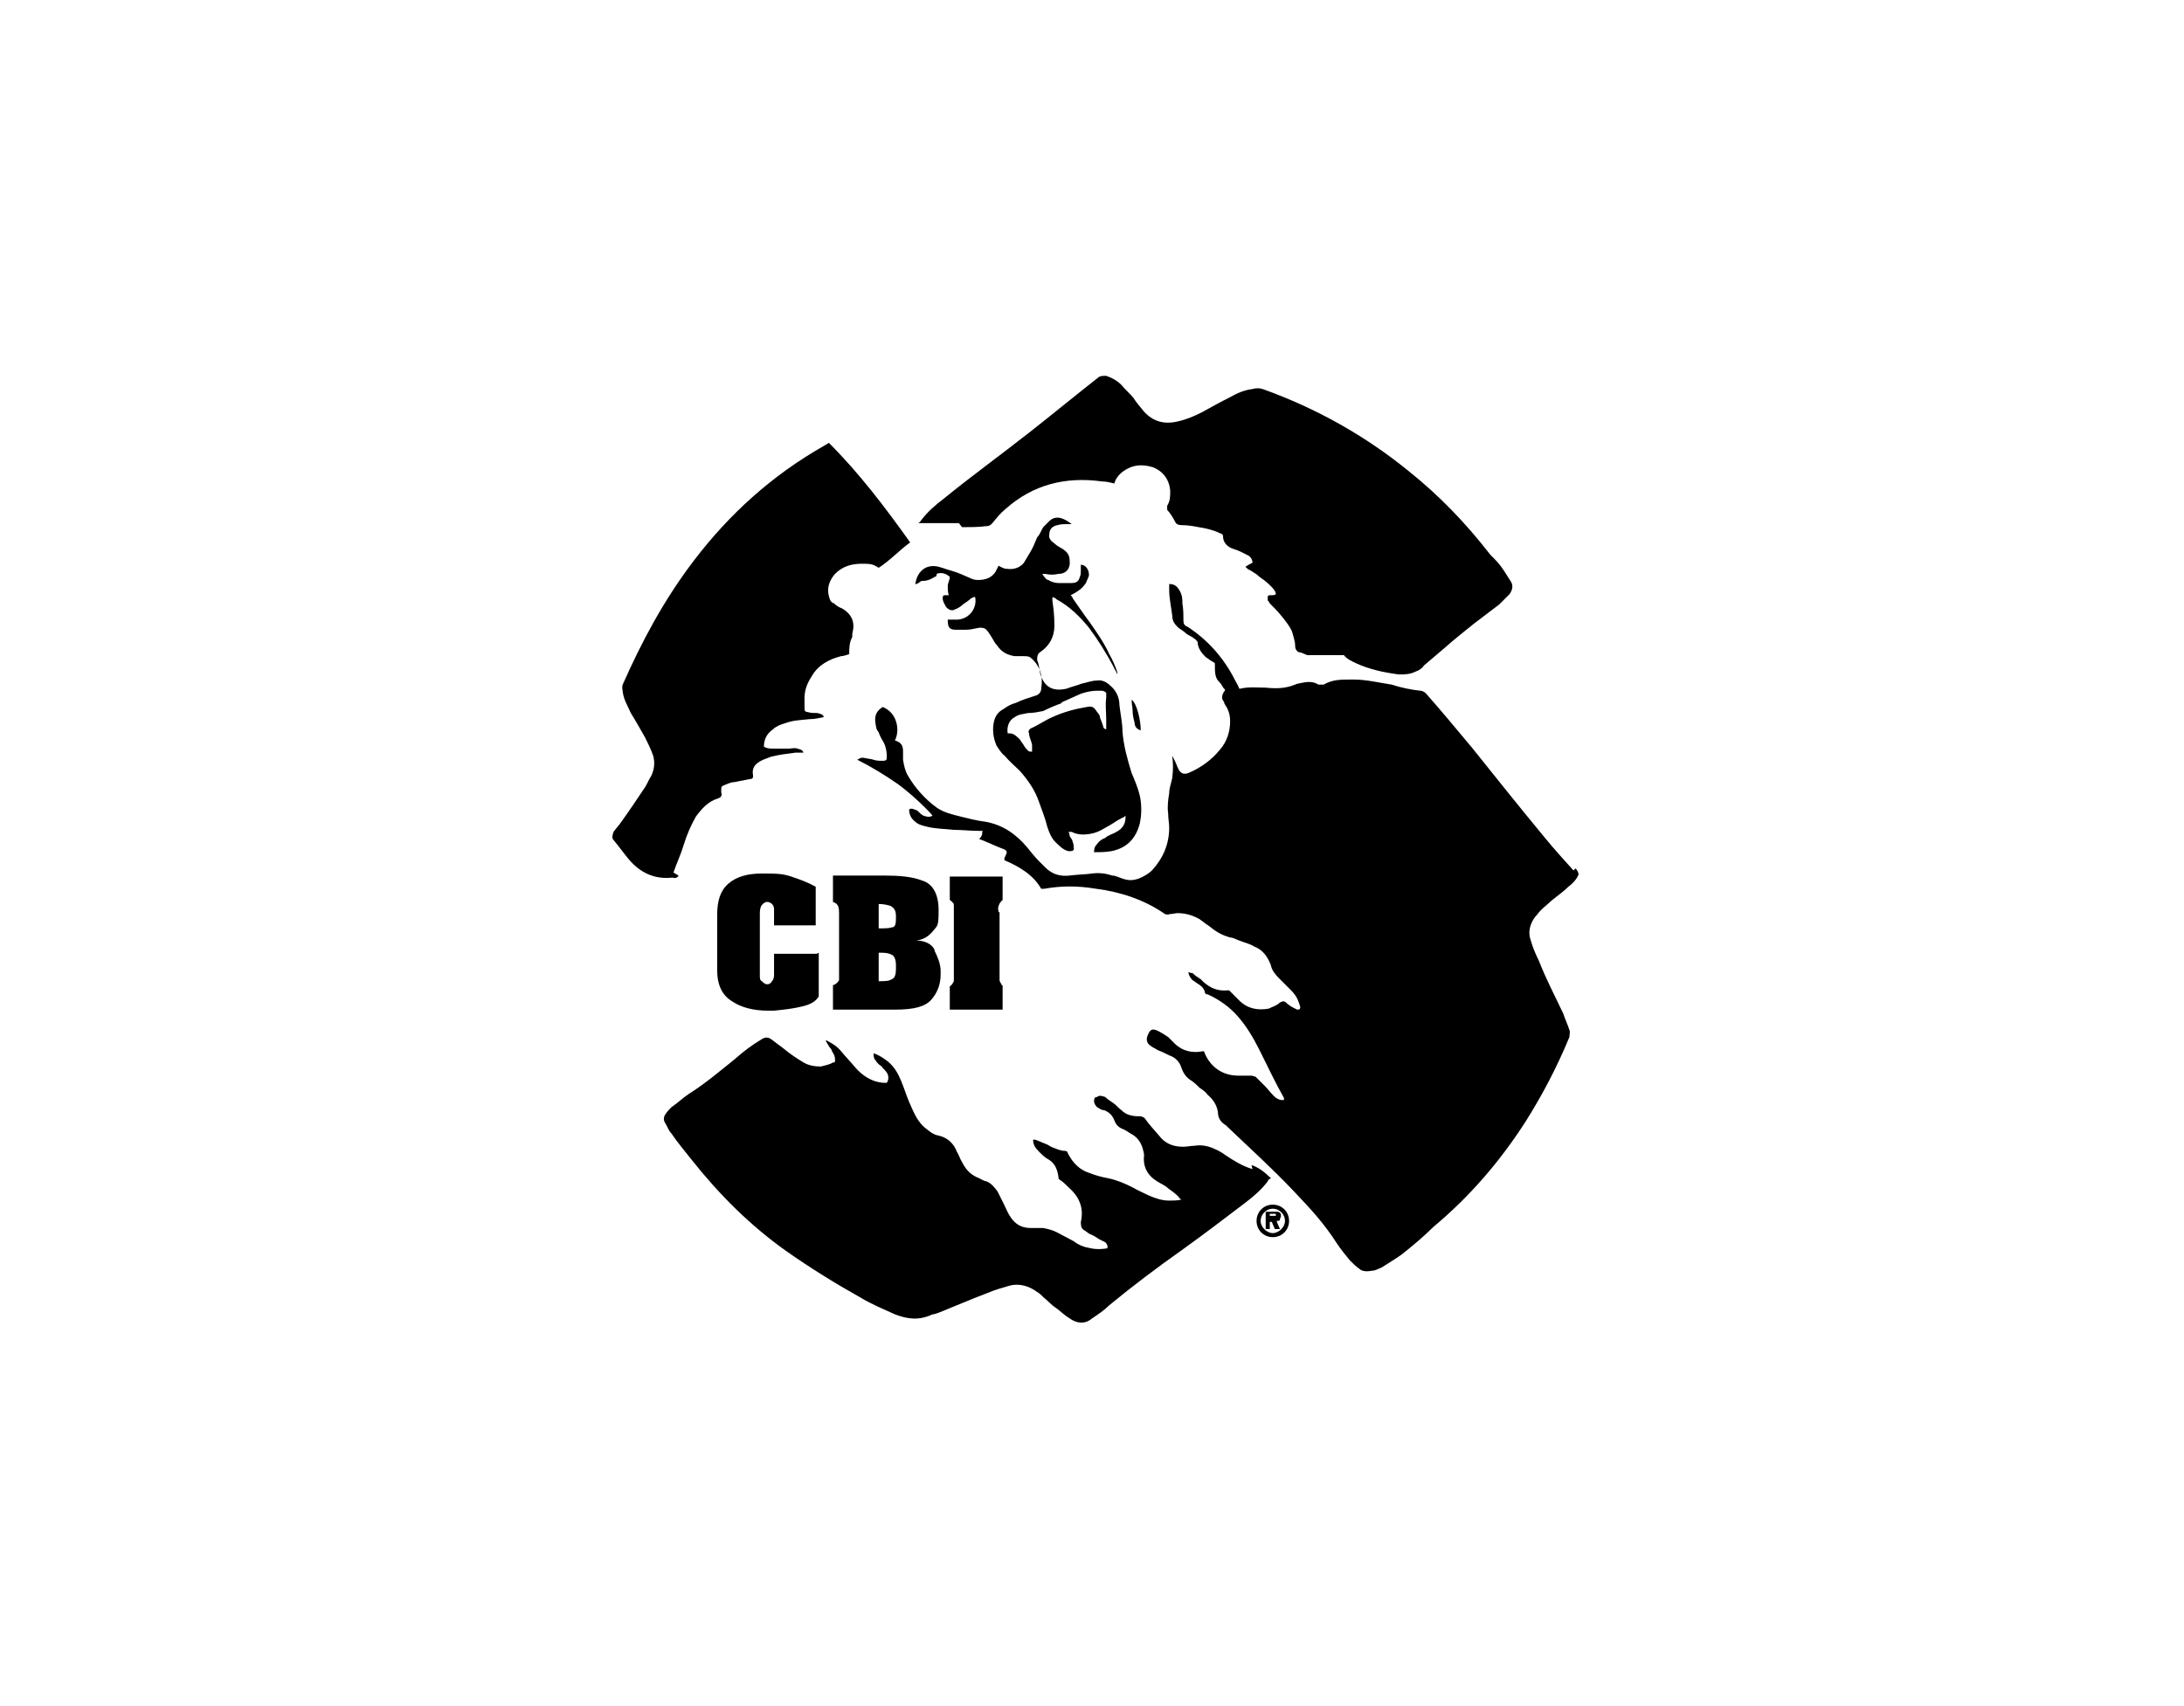
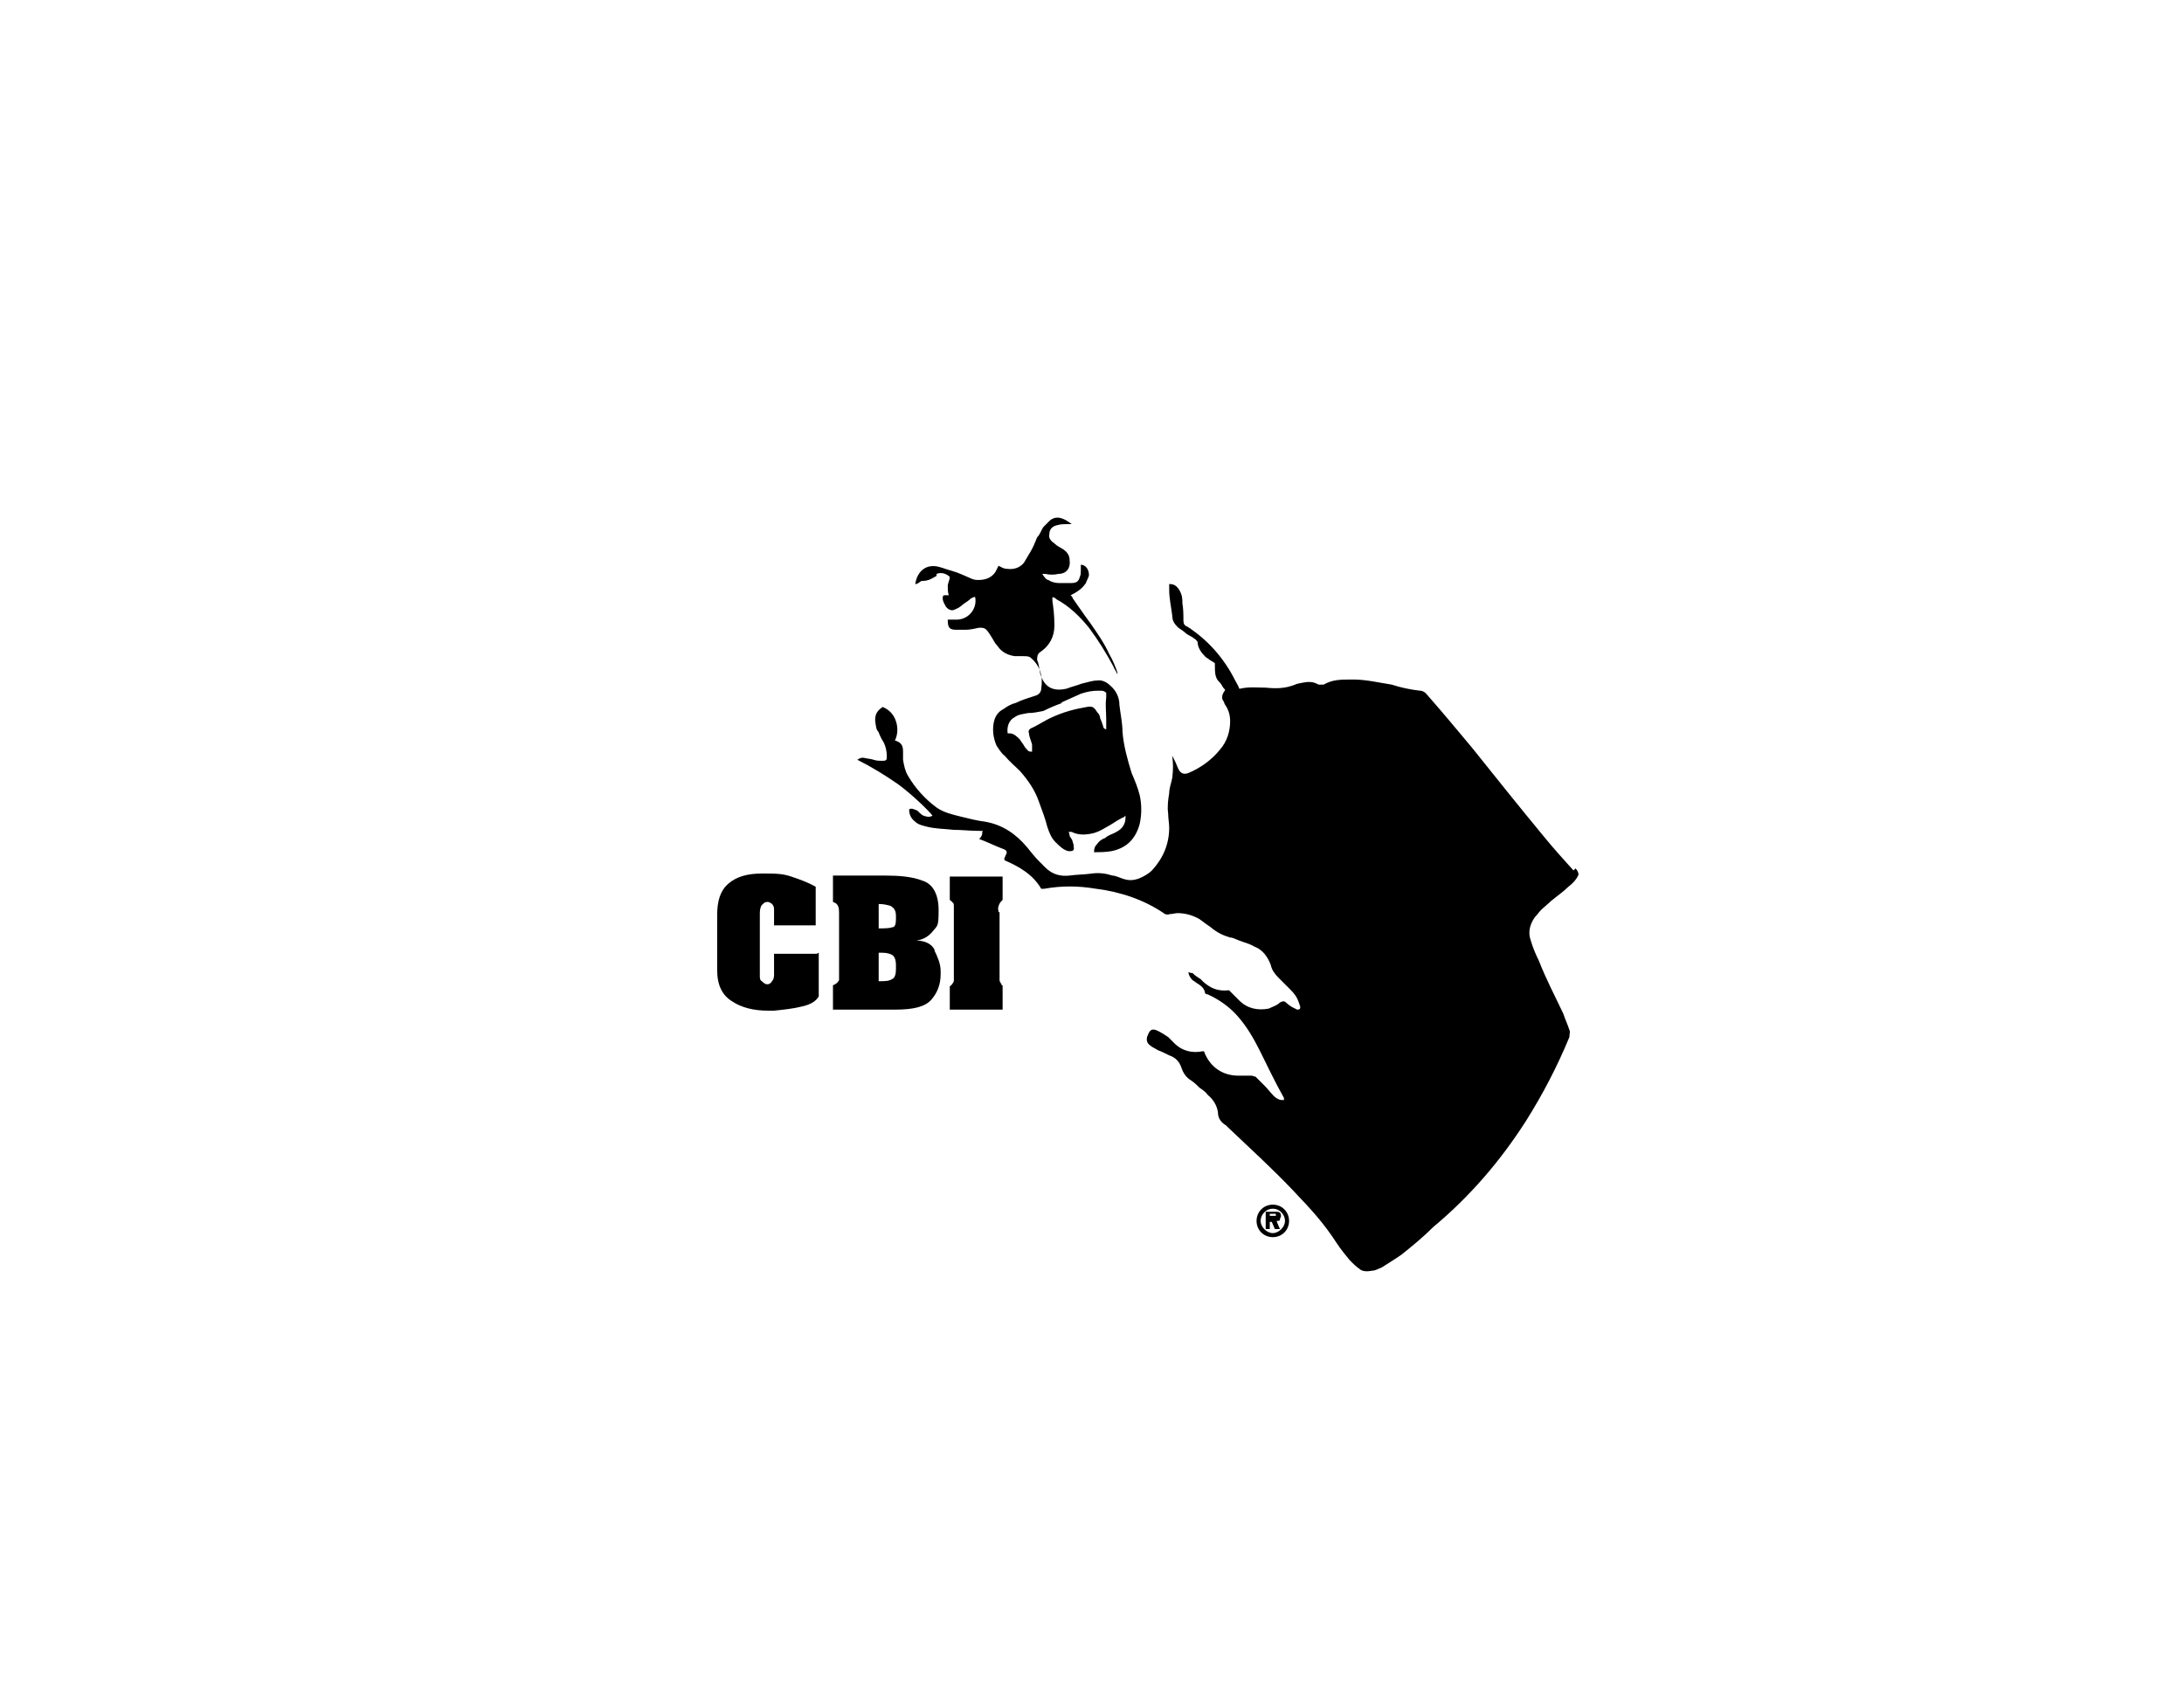
<svg xmlns="http://www.w3.org/2000/svg" id="Layer_1" version="1.1" viewBox="0 0 215 168">
  <g>
    <path d="M154.9,85.7c-.9-1-1.9-2.1-2.8-3.2-2.4-2.9-4.8-5.9-7.2-8.9-1.5-1.8-3-3.6-4.5-5.3-.1-.1-.3-.3-.6-.3-.9-.1-1.9-.3-2.8-.6-1.3-.2-2.5-.5-3.8-.5s-2,0-2.9.5c-.2,0-.3,0-.5,0-.5-.3-1-.3-1.5-.2s-.6.1-.8.2c-1,.4-1.9.4-2.9.3-.8,0-1.7-.1-2.5.1h-.1c-.1-.3-.3-.6-.4-.8-1.1-2.2-2.7-4-4.7-5.3-.3-.1-.4-.3-.4-.6,0-.6,0-1.1-.1-1.7,0-.4,0-.8-.3-1.3s-.6-.6-1-.6v.6c0,.8.2,1.7.3,2.5,0,.6.3.9.6,1.2.3.2.6.4.8.6.3.2.6.3.8.5.1,0,.2.2.3.3,0,.6.4,1.1.8,1.5.2.1.4.3.6.4,0,0,.2.1.3.2,0,.1,0,.2,0,.3,0,.5,0,1,.3,1.4.1.1.3.3.4.5s.2.3.3.4c0,0,0,.1-.1.2-.2.3-.3.7,0,1,0,.2.2.4.3.6.2.4.3.8.3,1.3,0,1-.3,2-1,2.8-.8,1-1.9,1.8-3.1,2.3-.5.2-.8,0-1-.4-.1-.2-.2-.5-.3-.7s-.2-.4-.3-.6h0c.1.9.1,1.3,0,2.2-.1.5-.3,1-.3,1.5-.1.6-.2,1.3-.1,2,0,.5.1.9.1,1.4,0,1.6-.6,3-1.7,4.2-.3.3-.8.6-1.3.8-.6.2-1,.2-1.6,0-.3-.1-.7-.3-1-.3-.6-.2-1.3-.3-2-.2s-1.5.1-2.2.2c-.9.1-1.7-.1-2.4-.8l-.6-.6c-.4-.4-.8-.9-1.2-1.4-1.1-1.3-2.4-2.2-4.1-2.5-.8-.1-1.6-.3-2.4-.5-.8-.2-1.7-.4-2.4-.9-1.1-.8-2.1-1.9-2.8-3.1-.3-.5-.4-1-.5-1.6,0-.3,0-.6,0-.8,0-.5-.1-.9-.8-1.1.3-.6.3-1.3.1-1.9-.2-.6-.6-1.1-1.3-1.4-.8.5-.8,1.1-.7,1.7s.1.5.3.8c.1.3.3.7.5,1,.2.4.3.9.3,1.3s0,.5-.4.5-.6,0-.9-.1-.6-.1-1-.2c-.2,0-.3,0-.6.2,1.4.7,2.7,1.5,4,2.4,1.5,1.1,3.1,2.7,3.4,3.1-.3.2-.6.1-.9,0-.2-.1-.4-.3-.6-.5-.3-.1-.6-.3-.8-.1,0,.5.2.9.6,1.2.3.3.8.4,1.2.5.8.2,1.7.2,2.6.3.8,0,1.6.1,2.4.1s.3,0,.4.2c0,.2-.1.4-.3.6h0c.8.3,1.6.7,2.4,1,.3.1.4.3.2.6,0,.1-.2.3-.1.5,1.4.6,2.8,1.4,3.6,2.8.1,0,.3,0,.3,0,1.7-.3,3.3-.3,5.1,0,2.4.3,4.8,1.1,6.8,2.5.1,0,.3.1.4,0,.3,0,.6-.1.8-.1.8,0,1.5.2,2.2.6.4.3.8.6,1.1.8.6.5,1.2.8,1.9,1,.3,0,.6.2.9.3.5.2,1,.3,1.5.6.8.3,1.3,1,1.6,1.8.1.5.4.9.8,1.3.3.3.6.6,1,1,.3.3.6.6.8,1,.1.2.2.5.3.8,0,.2,0,.3-.3.3l-.4-.2c-.2-.1-.5-.3-.7-.5s-.4-.1-.6,0c-.3.3-.7.4-1.1.6-1.1.2-2.1,0-2.9-.8-.3-.3-.7-.7-1-1h-.1c-1,.1-1.7-.2-2.4-.8l-.3-.3c-.3-.2-.5-.3-.8-.6-.1,0-.2,0-.4-.1,0,.3.2.6.4.8.2.1.4.3.6.4.3.2.5.4.6.7,0,.2.1.3.3.3,1.1.5,2.1,1.2,2.9,2.1.9,1,1.6,2.2,2.2,3.4.8,1.6,1.5,3.1,2.4,4.7,0,0,0,.1,0,.2h-.2c-.3,0-.6-.2-.8-.4-.3-.3-.6-.7-.9-1-.3-.3-.6-.6-.9-.9-.1,0-.3-.1-.4-.1-.4,0-.9,0-1.3,0-1.5,0-2.7-.8-3.3-2.2,0,0,0-.1-.1-.2h-.1c-1,.2-2,0-2.8-.8-.2-.2-.4-.4-.6-.6-.3-.2-.6-.4-1-.6-.6-.3-.8-.1-1,.4-.2.4-.1.8.2,1,.2.2.5.3.8.5.3.1.7.3,1.1.5.6.2,1,.6,1.2,1.2.2.6.5,1,1,1.3.3.2.6.5.8.7.3.2.6.4.8.7.5.4.9,1,1,1.7,0,.6.3,1,.8,1.3l.2.2c2.1,2,4.3,4,6.3,6.1s3.1,3.3,4.4,5.3c.4.6.8,1.1,1.3,1.7.3.3.6.6.9.8.3.3.8.3,1.3.2.3,0,.6-.2.9-.3.6-.4,1.3-.8,2-1.3,1-.8,2.1-1.7,3.1-2.7,3.6-3,6.6-6.5,9.1-10.4,1.7-2.7,3.1-5.4,4.3-8.3,0-.3.1-.5,0-.7-.2-.6-.4-1-.6-1.6-.8-1.7-1.7-3.4-2.4-5.2-.3-.6-.6-1.3-.8-2-.3-.8-.1-1.6.4-2.3.2-.2.4-.5.6-.7.3-.3.7-.6,1-.9.6-.5,1.2-.9,1.7-1.4.4-.3.8-.7,1-1.2,0,0,0-.3-.3-.6Z" />
-     <path d="M123.3,115.1c-1-.3-1.8-.8-2.7-1.4-.4-.3-.8-.5-1.3-.7s-1.1-.3-1.7-.2c-.3,0-.8.1-1.1.1-1,0-1.8-.3-2.4-1.1-.5-.6-1-1.1-1.4-1.7-.1-.1-.3-.2-.5-.2-.7,0-1.3-.1-1.8-.6-.3-.2-.5-.5-.8-.7s-.6-.4-.8-.6c-.3-.1-.6-.2-.8,0-.2,0-.3.1-.3.4,0,.2.1.4.3.6.2.1.4.3.7.3.5.2.8.5,1,1,.1.3.3.6.7.8.3.1.6.3.9.5.6.3,1,.8,1.2,1.5s.1.7.1,1c0,1,.5,1.7,1.3,2.2.3.2.8.4,1.1.7.3.2.7.5,1,.8,0,0,.1.2.3.3-.4.1-.8.1-1.2.1-.7,0-1.3-.2-2-.5-.6-.3-1.1-.5-1.6-.8-.8-.4-1.5-.7-2.4-.9-.6-.1-1.3-.3-1.8-.5-1-.3-1.7-1-2.2-2,0-.1-.1-.2-.3-.2-.4,0-.8-.2-1.1-.3-.3-.1-.5-.3-.8-.4-.3-.1-.7-.3-1-.4h-.2c0,.5.2.8.6,1.2.3.3.6.6,1,.8.6.4.8,1,.9,1.7,0,.1,0,.2.2.3.3.2.6.5.9.8,1,.9,1.4,2,1.1,3.3,0,.3,0,.6.3.8.2.1.4.3.6.4.3.1.6.3.9.5.2.1.4.2.6.3.1.1.3.3.2.6-.6.1-1.1.1-1.6,0-.6-.1-1.2-.3-1.7-.7-.6-.3-1.1-.6-1.7-.9-.4-.2-.8-.3-1.3-.4-.4,0-.8,0-1.2,0-1,0-1.6-.4-2.1-1.2-.2-.3-.4-.8-.6-1.2-.2-.4-.4-.8-.6-1.2-.3-.4-.6-.8-1.1-1-.2,0-.5-.2-.7-.3-.8-.3-1.3-.8-1.7-1.6-.2-.3-.3-.7-.5-1-.3-.8-.9-1.4-1.8-1.6-.6-.1-1-.5-1.5-.9-.7-.7-1-1.5-1.4-2.4-.3-.7-.5-1.4-.8-2.1s-.6-1.3-1.3-1.9c-.4-.3-.8-.6-1.4-.8,0,.3,0,.5.2.7.1.2.3.4.6.6.1.2.3.3.5.6.2.3.2.7,0,1h-.4c-1.1-.1-2-.7-2.7-1.5-.5-.6-.9-1-1.4-1.6-.4-.5-.9-.8-1.5-1.1h0c0,.2.2.4.3.6s.3.3.3.5c.2.3.3.5.3.8s0,.3-.2.3c-.3.2-.8.3-1.2.4-.6,0-1.2-.1-1.7-.4s-1.3-.8-2-1.4c-.4-.3-.8-.6-1.2-.9-.3-.2-.6-.2-.9,0-1,.6-1.8,1.2-2.7,2-1.5,1.2-2.9,2.4-4.5,3.4-.6.4-1.1.9-1.7,1.3-.2.2-.4.4-.6.7-.2.3-.2.6,0,.9.2.3.3.7.6,1,.6.9,1.3,1.7,2,2.6,2.7,3.4,5.7,6.4,9.2,8.9,2.4,1.7,5,3.3,7.5,4.7,1,.6,2.2,1.1,3.3,1.6,1.3.5,2.4.6,3.7,0,.2,0,.4-.1.7-.2,1.5-.6,3.1-1.3,4.7-1.9.7-.3,1.4-.5,2.1-.7,1-.3,2,0,2.8.6.2.1.4.3.6.5.4.3.8.8,1.3,1.1.4.3.8.7,1.3,1,.7.5,1.5.6,2.2,0,.6-.4,1.2-.8,1.7-1.3,2.3-1.9,4.7-3.7,7.1-5.4,2.1-1.5,4.2-3.1,6.3-4.7.8-.6,1.6-1.3,2.2-2.1,0-.1.1-.2.3-.3,0,0,0-.1-.1-.1-.6-.6-1.2-1-1.8-1.2Z" />
-     <path d="M94.7,51.9c.8,0,1.6,0,2.4-.1.3,0,.4-.1.6-.3.4-.5.8-1,1.3-1.4,2.7-2.4,5.9-3.2,9.5-2.7.4,0,.8.1,1.2.2,0-.1.1-.2.1-.3.3-.6.8-1,1.5-1.3.8-.3,1.5-.2,2.2,0,1,.4,1.6,1.2,1.7,2.3,0,.6,0,1-.3,1.5,0,.1,0,.3,0,.4.3.3.6.8.8,1.2.1.2.3.3.6.3.6,0,1.2.1,1.7.2.7.1,1.5.3,2.1.6.1,0,.3.1.3.3,0,.6.4,1,.9,1.2.3.1.6.2.8.3s.6.3.8.4c.2.1.4.4.4.7-.2.1-.4.2-.7.4.1.1.3.3.4.3.3.2.7.4,1,.7.3.2.7.5,1,.8.3.3.6.6.6.9-.1.1-.3.1-.5.1s-.2,0-.3.1c0,.1,0,.3,0,.4,0,0,.1.1.2.3.4.4.8.8,1.2,1.3.4.5.8,1,1,1.5.1.4.3.9.3,1.4,0,.3.1.4.3.6.3,0,.6.2.9.3.6,0,1.2,0,1.7,0s1,0,1.6,0,.3,0,.3,0c.3.4.8.6,1.2.8,1.3.6,2.7.9,4.2,1.1.6,0,1.1,0,1.7-.3.3-.1.6-.3.8-.6.7-.6,1.3-1.1,2-1.7.9-.8,1.9-1.6,2.9-2.4.8-.6,1.7-1.3,2.5-1.9.3-.3.6-.6,1-1,.3-.4.4-.9.1-1.3-.2-.3-.5-.8-.7-1.1-.4-.6-.8-1-1.3-1.5-2.4-3.1-5-5.8-8-8.2-4.3-3.5-9.1-6.2-14.4-8.1-.3-.1-.7-.1-1,0-.8.1-1.5.4-2.2.8-1,.5-1.9,1-2.8,1.5-.8.4-1.5.7-2.4.9-1.3.3-2.4,0-3.3-1-.3-.4-.7-.8-1-1.3-.3-.4-.8-.8-1.2-1.3-.4-.4-.9-.7-1.5-.9-.3,0-.5,0-.7.1-2.3,1.8-4.6,3.7-6.9,5.5-2.8,2.2-5.7,4.3-8.4,6.5-.8.6-1.6,1.3-2.2,2.1,0,0-.1.2-.3.3.3,0,.6,0,.9,0,1,0,2.1,0,3.1,0Z" />
-     <path d="M66.3,85.9c.3-.9.7-1.7,1-2.7.3-1,.7-1.9,1.2-2.8.6-.8,1.2-1.5,2.2-1.8.3-.1.4-.3.3-.6v-.2c0-.3,0-.4.3-.5.3-.1.6-.3,1-.3.5-.1,1-.2,1.5-.3.3,0,.4-.1.3-.6,0-.4.1-.7.5-1s.8-.4,1.3-.6c.8-.2,1.6-.3,2.4-.4.3,0,.5,0,.8,0-.1-.3-.3-.3-.6-.4s-.6,0-.8,0h-1.6c-.3,0-.6,0-.9-.2,0-.7.3-1.3.9-1.7.3-.3.8-.5,1.2-.6.8-.3,1.5-.3,2.4-.4.5,0,.9-.1,1.4-.2-.1-.3-.3-.3-.6-.4-.3,0-.7,0-1-.1q-.3,0-.3-.3c0-.3,0-.8,0-1.1,0-.8.3-1.5.7-2.1.6-1.1,1.7-1.7,2.9-2,.2,0,.5-.1.8-.2,0-.6,0-1.1.3-1.7,0-.1,0-.2,0-.3.3-1.1,0-1.9-1-2.5-.3-.1-.6-.3-.8-.5-.3-.1-.4-.3-.5-.7-.2-.8,0-1.5.6-2.2.8-.8,1.7-1,2.7-1s1.1.1,1.6.4c1.1-.7,2-1.7,3.1-2.5-2.5-3.5-5-6.8-8-9.8-.2.1-.3.2-.5.3-5.1,2.9-9.3,6.7-12.8,11.3-2.9,3.8-5.1,7.9-7,12.2-.1.3,0,.5,0,.7.1.8.5,1.4.8,2.1.5.8,1,1.7,1.4,2.4.3.6.6,1.2.8,1.8.2.7.1,1.4-.2,2-.2.3-.4.8-.6,1.1-.8,1.2-1.6,2.4-2.4,3.5-.2.3-.5.6-.7.9-.1.3-.2.6,0,.8.5.6,1,1.3,1.5,1.9,1.1,1.3,2.5,2,4.3,1.8.3.1.5,0,.6-.2Z" />
    <path d="M92.2,56.5c.5-.2,1,0,1.3.3,0,.3-.2.6-.2.9s0,.6.1.9h-.3c-.2,0-.3,0-.3.3,0,.3.2.6.3.8.2.3.6.5.9.3.3-.1.6-.3.8-.5.3-.2.6-.4.8-.6.1,0,.3-.2.4-.1,0,0,0,0,0,0,.2,1-.5,2.1-1.7,2.2-.3,0-.7,0-1,0,0,.7.1,1,.8,1,.3,0,.7,0,1,0,.4,0,.8-.1,1.3-.2.3,0,.5,0,.7.2s.3.4.5.7c.2.3.3.6.6.9.4.6,1,.9,1.7,1,.3,0,.6,0,.8,0,.3,0,.5,0,.7.1,1,.8,1.3,1.9,1.1,3.1,0,.3-.2.6-.6.7-.6.2-1.3.4-1.9.7-.4.1-.8.3-1.2.6-.6.3-.9.8-1,1.5s0,1.4.3,2.1c.2.3.5.8.8,1,.5.6,1,1,1.5,1.5.8.9,1.5,1.9,1.9,3.1.3.8.6,1.6.8,2.4.2.6.4,1.1.8,1.5s.8.8,1.3.9c.3,0,.6,0,.5-.4,0-.1,0-.3-.1-.5,0-.2-.2-.4-.3-.6,0,0,0-.2-.1-.4.1,0,.2,0,.3,0,.6.3,1.2.3,1.8.2.6-.1,1-.3,1.5-.6.6-.3,1.1-.7,1.7-1,.1,0,.2-.1.3-.2h0v.2c0,.6-.3,1.1-.9,1.4-.3.2-.8.3-1.1.6-.3.1-.6.3-.8.6-.2.2-.3.4-.3.8.6,0,1.1,0,1.7-.1,1.5-.3,2.4-1.2,2.8-2.7.2-.9.2-1.9,0-2.8-.2-.8-.5-1.5-.8-2.2-.4-1.3-.8-2.7-.9-4.1,0-.8-.2-1.7-.3-2.6,0-.7-.3-1.4-.9-1.9-.3-.3-.8-.6-1.3-.5-.5,0-1,.2-1.5.3-.5.2-1,.3-1.5.5-1.3.3-2.2-.1-2.6-1.5-.1-.4-.1-.9-.3-1.3,0-.3,0-.6.3-.8.9-.6,1.4-1.5,1.4-2.6s-.1-1.7-.2-2.5v-.3c.2,0,.3.1.4.2,1.3.7,2.3,1.7,3.2,2.8.9,1.2,1.7,2.5,2.4,3.8.1.3.3.5.4.8v-.2c-.2-.6-.5-1.3-.8-1.8-.5-1.1-1.2-2.1-1.9-3.1-.6-.8-1.2-1.7-1.7-2.4,0-.1-.1-.2-.2-.3.6-.3,1.1-.6,1.5-1.2.1-.3.3-.6.3-.8,0-.5-.3-1-.8-1,0,.2,0,.3,0,.6,0,.2,0,.4-.1.6-.1.4-.3.6-.8.6s-.9,0-1.3,0c-.3,0-.7-.1-1-.3-.2,0-.4-.3-.6-.6.1,0,.3,0,.3,0,.4.1.9.1,1.3,0,.8,0,1.2-.6,1.1-1.3,0-.5-.2-.8-.6-1.1-.3-.2-.6-.3-.9-.6-.3-.2-.6-.5-.5-.9,0-.5.3-.8.8-.9.3-.1.7-.1,1.1-.1h.3c-.4-.3-.7-.5-1.1-.6-.4-.1-.8,0-1.1.3-.2.2-.4.4-.6.6-.2.3-.3.7-.6,1-.2.5-.4,1-.7,1.5-.2.3-.4.7-.6,1-.4.5-1,.7-1.7.6-.3,0-.6-.2-.8-.3-.1.2-.2.4-.3.6-.4.6-1,.8-1.7.8-.2,0-.3,0-.6-.1-.7-.3-1.3-.6-2-.8-.4-.1-.9-.3-1.3-.4-1.2-.3-2.1.4-2.3,1.7.3,0,.4-.2.6-.3.8,0,1.1-.3,1.5-.5ZM104.4,69.2c.7-.3,1.3-.6,2-.9.6-.2,1.1-.3,1.7-.3s.5,0,.8.2c0,.1,0,.3,0,.5-.1.7,0,1.4,0,2.1,0,.4,0,.7,0,1-.1,0-.3-.1-.3-.3-.1-.3-.2-.6-.3-.8,0-.2-.1-.4-.3-.6-.3-.5-.5-.6-1-.5-1.2.2-2.3.5-3.4,1-.7.3-1.4.8-2.1,1.1-.2.1-.3.3-.2.5,0,.3.2.7.3,1.1,0,.2,0,.4,0,.7-.2,0-.3,0-.4-.1-.1-.1-.3-.3-.4-.5-.1-.2-.3-.4-.4-.6-.3-.3-.6-.6-1-.6h-.2c-.1-.6.1-1.3.7-1.6.4-.3.9-.3,1.3-.4.5,0,1-.1,1.5-.2.6-.3,1.3-.6,1.9-.8Z" />
-     <path d="M111.5,70c0,.4.1.8.2,1.2,0,.3.2.6.6.7,0-1-.4-2.7-.9-3,0,.4.1.8.1,1.1Z" />
  </g>
  <path d="M80.6,93.8v4.3c-.3.5-.8.8-1.7,1-.8.2-1.7.3-2.7.4h-.6c-1.4,0-2.6-.3-3.5-.9-1-.6-1.5-1.6-1.5-3.1v-5.4c0-1.4.3-2.4,1.1-3.1.8-.7,1.9-1,3.3-1s2,0,2.9.3,1.7.6,2.4,1v3.8h-4.1v-1.5c0-.2,0-.4-.2-.6-.1-.1-.3-.2-.4-.2h-.1c-.2,0-.3.1-.5.3-.1.1-.2.4-.2.8v6.1c0,.3,0,.5.2.6.1.1.3.3.5.3h.1c.1,0,.3-.1.4-.3.1-.1.2-.3.2-.6v-2.1h4.2ZM92,93.6c.3.6.6,1.3.6,2v.3c0,1-.3,1.8-.9,2.5s-1.7,1-3.6,1h-6.1v-2.4c.3-.1.5-.3.6-.5,0-.2,0-.5,0-.8v-5.5h0v-.3c0-.2,0-.5-.1-.7s-.2-.3-.5-.4v-2.6h5.1c1.4,0,2.7.1,3.7.5,1,.3,1.6,1.3,1.6,2.9s-.1,1.5-.5,2-.9.9-1.7,1c.8,0,1.5.3,1.8.9h0ZM88.2,90.2c0-.6-.2-.8-.5-1-.3-.1-.7-.2-1.2-.2v2.4c.6,0,1,0,1.3-.1.3,0,.4-.3.4-.8v-.3h0ZM88.2,95c0-.6-.2-.9-.4-1-.2-.1-.5-.2-.9-.2h-.4v2.8c.6,0,1,0,1.3-.2.3-.1.4-.5.4-1v-.4h0ZM98.4,89.8v5.9c0,.3,0,.6,0,.8,0,.1.1.3.2.4,0,0,0,0,0,.1h.1v2.4h-5.2v-2.3c.2-.1.3-.3.4-.5,0-.2,0-.3,0-.6v-6.6h0v-.2c0-.1,0-.3-.1-.3,0-.1-.2-.2-.3-.3v-2.3h5.2v2.3c-.2.2-.3.3-.4.6s0,.4,0,.6h0c0,0,0,0,0,0h0Z" />
  <path id="SVGID" d="M125.7,120.2c.1,0,.3,0,.3-.1,0,0,0-.2.1-.3h0c0-.3,0-.3-.1-.4s-.2-.1-.4-.1h-1v1.7h.4v-.7h.2l.3.7h.5l-.3-.7ZM125,119.5h.5q0,0,.1,0c0,0,0,0,0,.1h0q0,0,0,.1s0,0-.1,0h-.5v-.4h0Z" />
  <path d="M125.3,121.8c-.9,0-1.6-.7-1.6-1.6s.7-1.6,1.6-1.6,1.6.7,1.6,1.6-.7,1.6-1.6,1.6ZM125.3,119c-.7,0-1.2.6-1.2,1.2s.6,1.2,1.2,1.2,1.2-.6,1.2-1.2c0-.6-.5-1.2-1.2-1.2Z" />
</svg>